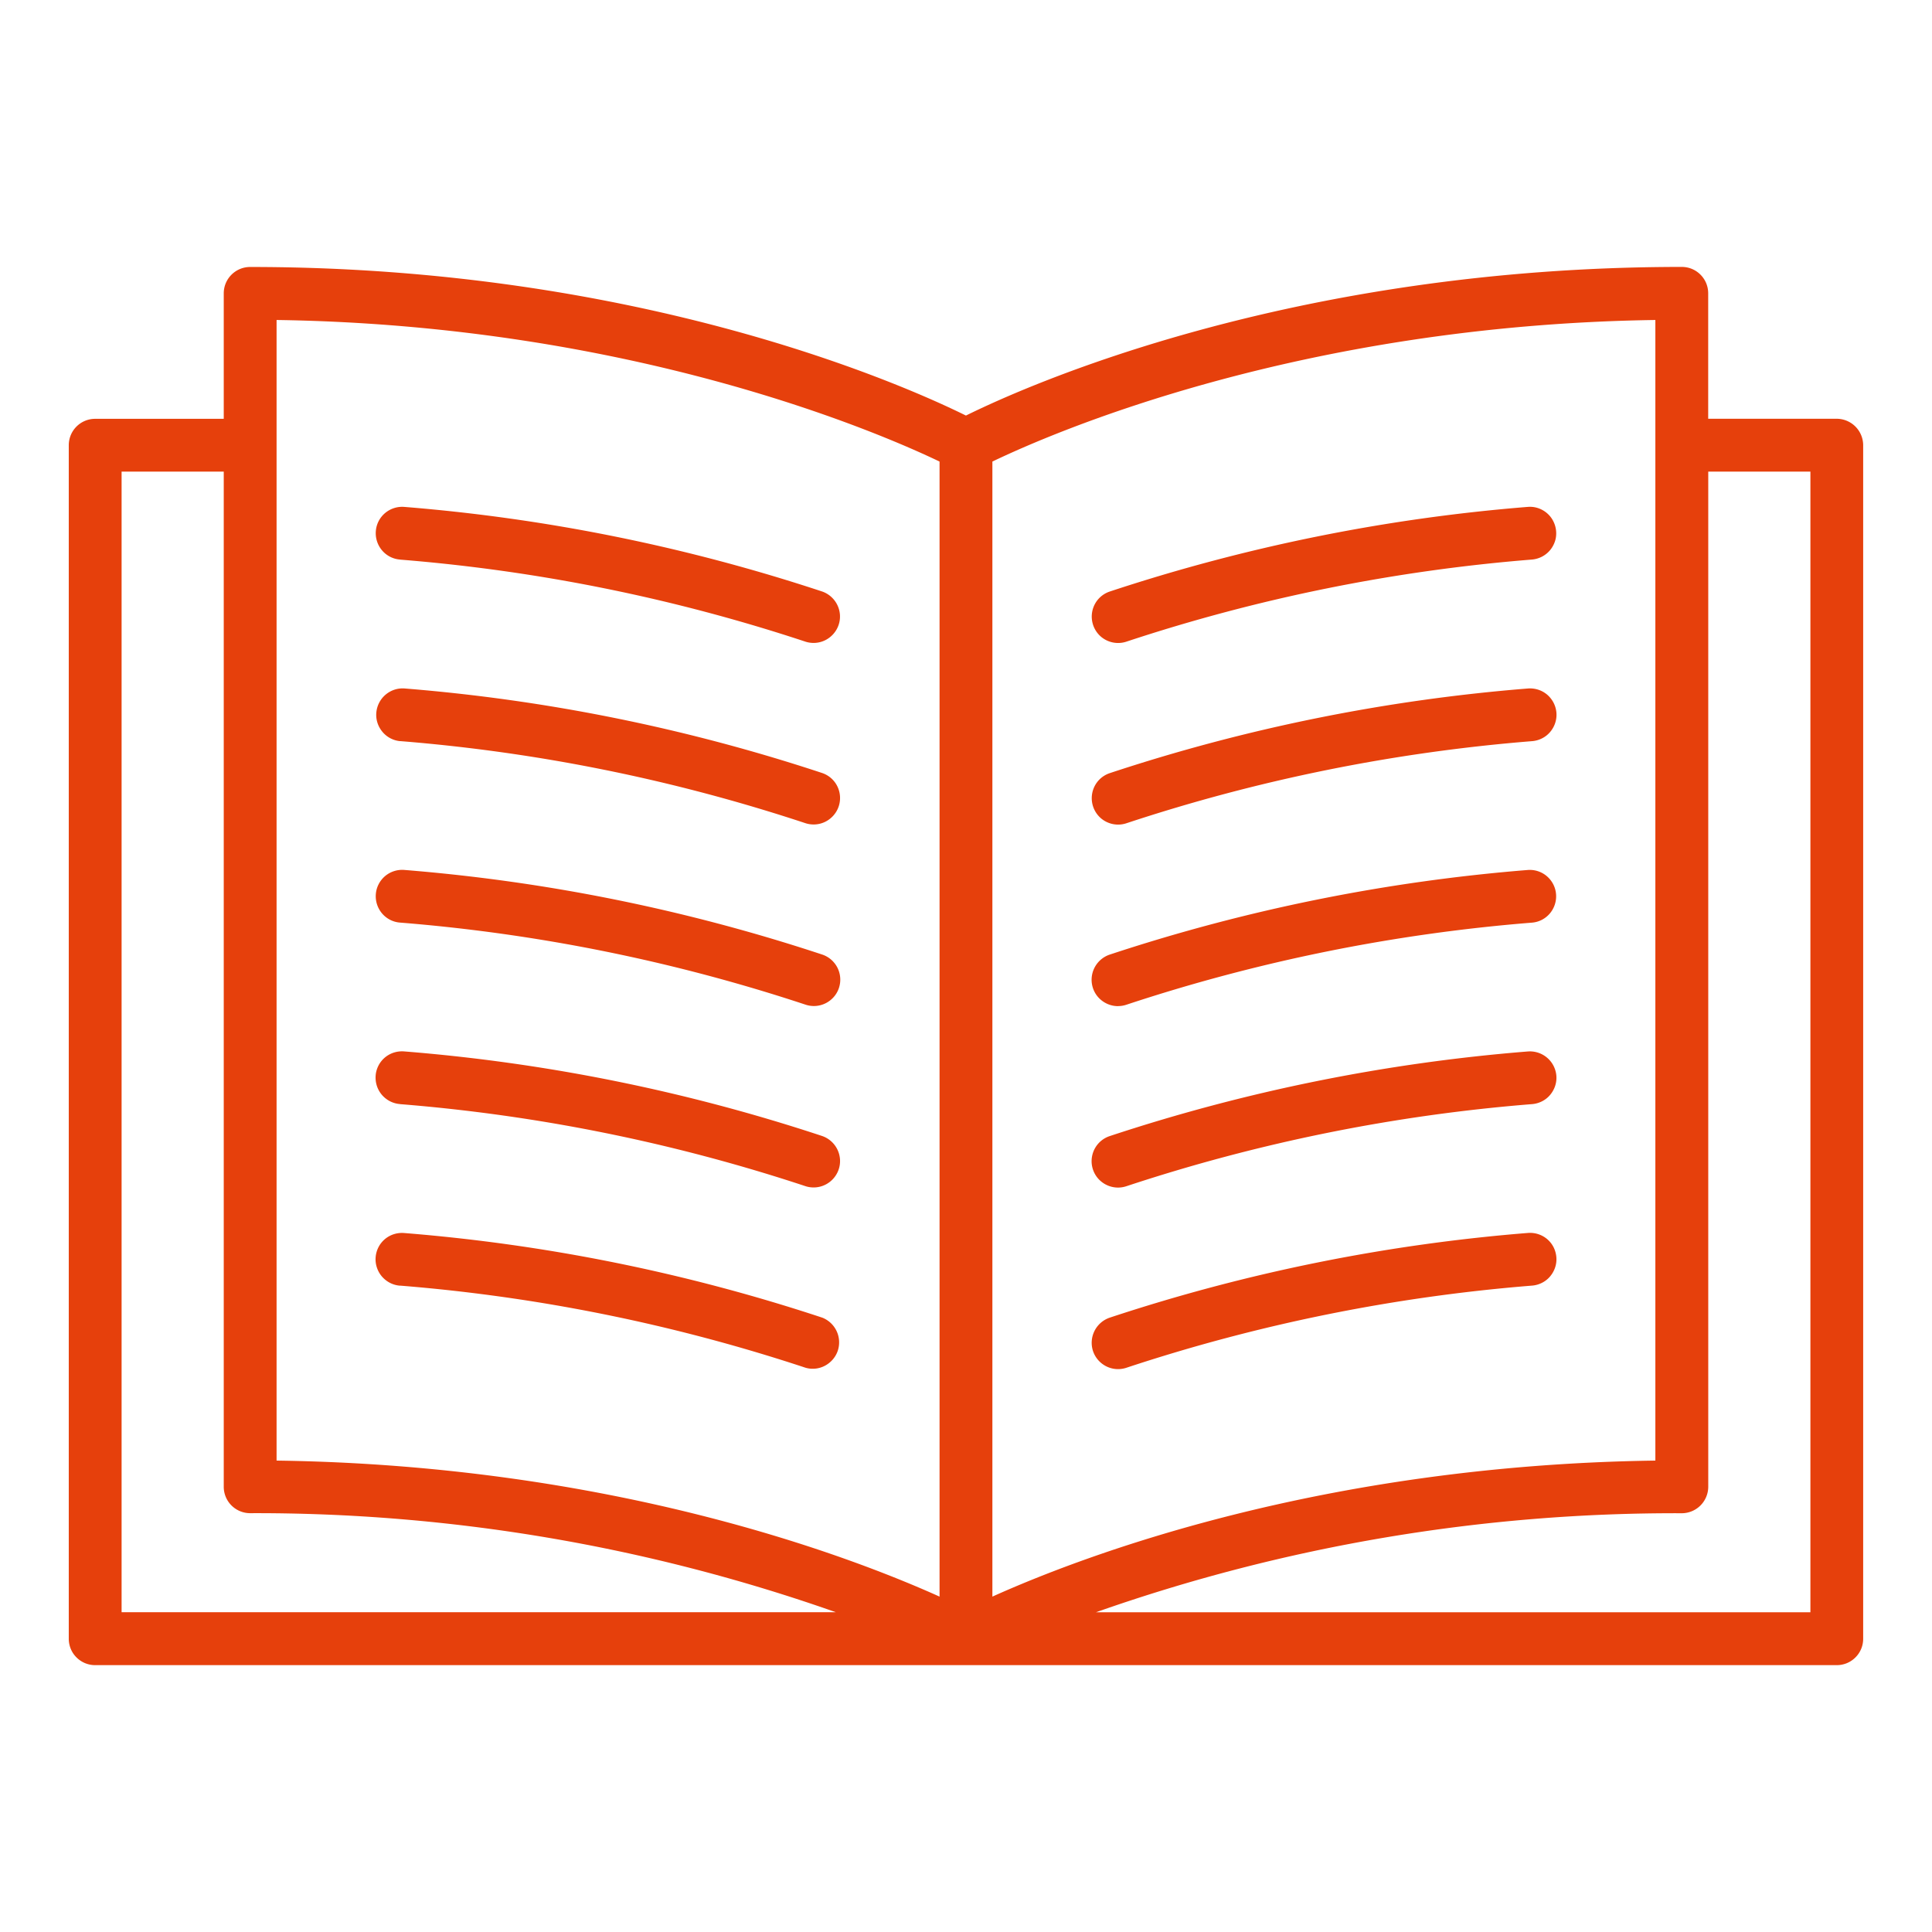
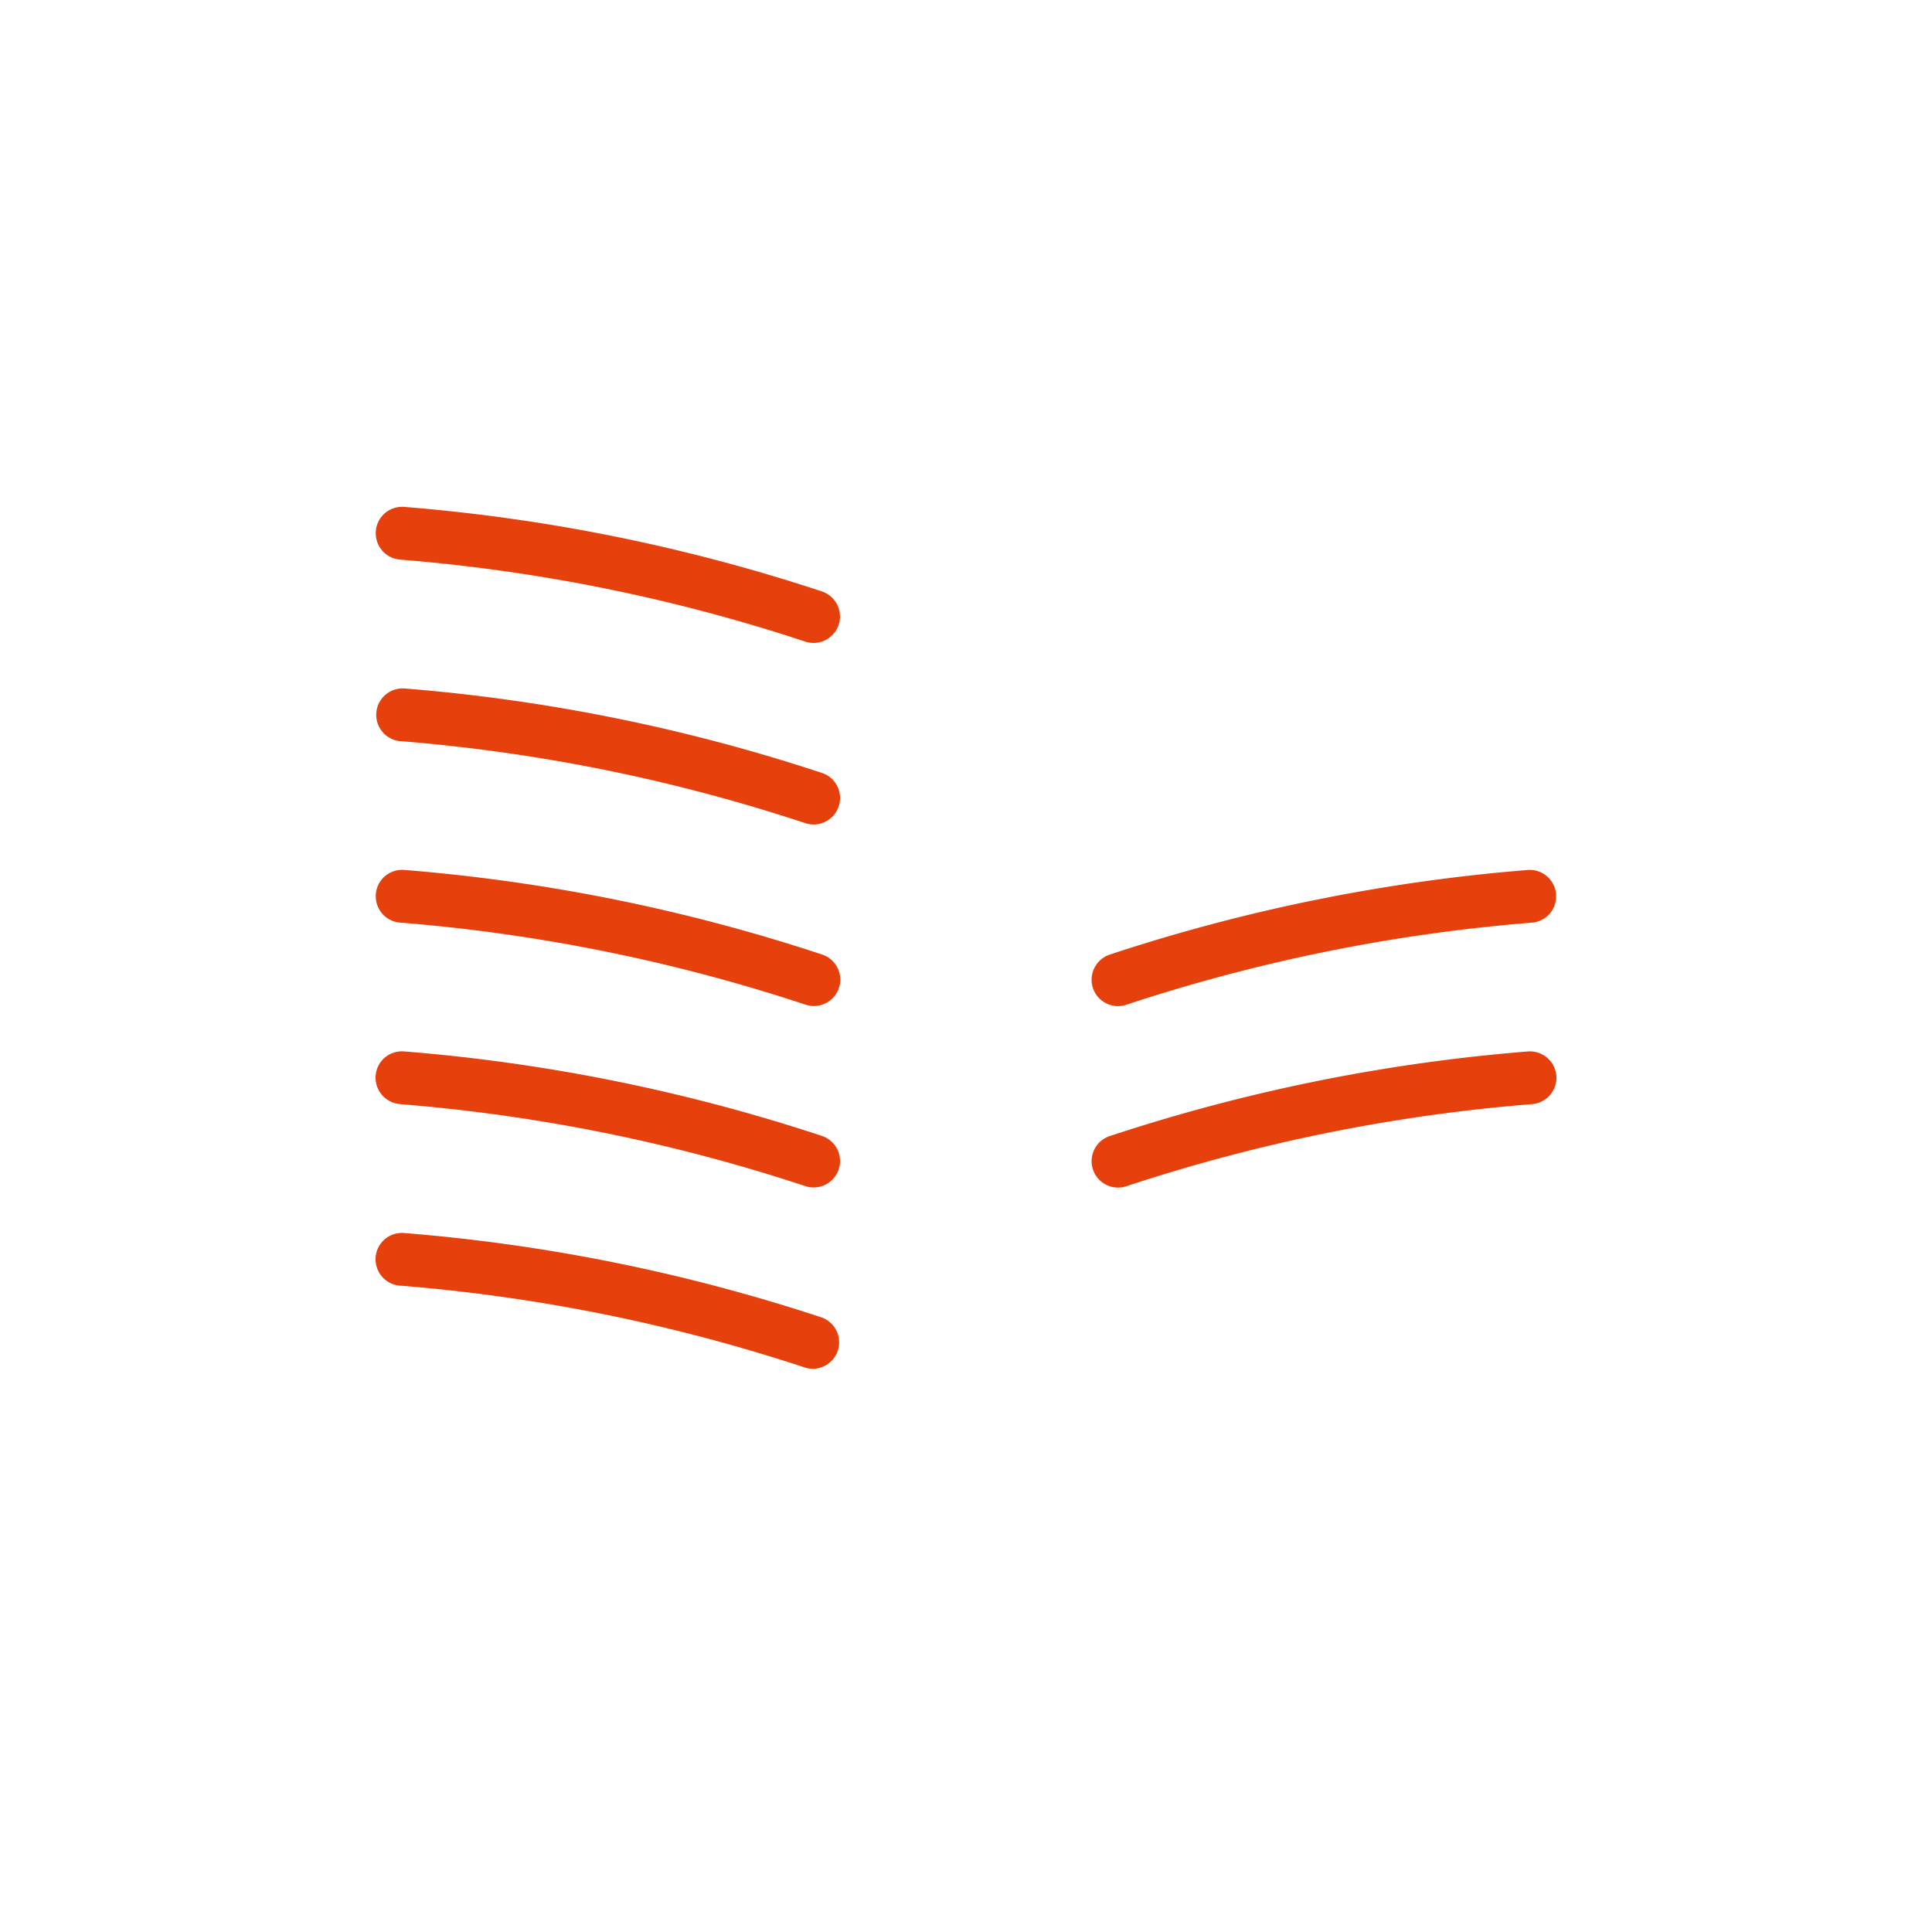
<svg xmlns="http://www.w3.org/2000/svg" width="32" height="32" fill="#e6400c">
-   <path d="M30.423 6.936h-2.13V4.858a.44.44 0 0 0-.033-.167c-.022-.053-.054-.101-.095-.142s-.089-.073-.142-.095-.11-.033-.168-.033c-6.473 0-10.861 1.97-11.856 2.462-.995-.492-5.383-2.461-11.856-2.461-.057 0-.114.011-.167.033s-.101.054-.142.095-.073.089-.095.142-.033.11-.033.167v2.078h-2.13c-.116 0-.227.046-.309.128s-.128.193-.128.309v19.768a.44.44 0 0 0 .033.168c.022.054.054.101.095.142s.089.073.142.095a.44.44 0 0 0 .167.033h28.847a.44.44 0 0 0 .167-.033c.053-.022.101-.054.142-.095s.073-.089.095-.142.033-.11.033-.168V7.375a.44.44 0 0 0-.438-.439zm-3.005 17.256c-5.55.076-9.495 1.584-10.981 2.253v-18.8c.984-.473 5.079-2.26 10.981-2.345v18.892zM4.581 5.3c5.89.086 9.995 1.872 10.981 2.345v18.8c-1.485-.669-5.432-2.177-10.981-2.253V5.3zM2.014 7.811h1.692v16.815c0 .116.046.227.128.309s.193.128.309.128a28.89 28.89 0 0 1 9.7 1.64H2.014V7.811zm27.972 18.893H18.153c3.117-1.098 6.399-1.653 9.703-1.64a.44.44 0 0 0 .438-.437V7.811h1.692v18.893zM18.519 10.65a.44.44 0 0 0 .14-.023c2.176-.72 4.43-1.176 6.715-1.359a.45.45 0 0 0 .164-.047.44.44 0 0 0 .134-.106c.037-.044.065-.095.083-.149s.024-.112.019-.17-.021-.113-.047-.164a.43.43 0 0 0-.106-.134.44.44 0 0 0-.149-.083c-.055-.018-.112-.024-.17-.019-2.355.189-4.679.66-6.922 1.402-.098.033-.182.1-.235.189a.44.44 0 0 0 .091.559.44.44 0 0 0 .283.104zm0 3.008a.44.44 0 0 0 .14-.023c2.176-.72 4.43-1.176 6.715-1.359a.44.44 0 0 0 .166-.046c.052-.026.098-.062.135-.106a.44.44 0 0 0 .084-.15.43.43 0 0 0 .02-.171.44.44 0 0 0-.048-.165.45.45 0 0 0-.107-.134.44.44 0 0 0-.151-.082.45.45 0 0 0-.171-.018 29.54 29.54 0 0 0-6.922 1.402c-.098.033-.182.1-.235.189a.44.44 0 0 0 .091.559.44.44 0 0 0 .283.104zm6.782 6.764a29.55 29.55 0 0 0-6.922 1.403.44.44 0 0 0-.275.554.44.44 0 0 0 .22.252c.104.052.224.06.334.023a28.66 28.66 0 0 1 6.715-1.36.44.44 0 0 0 .166-.046c.052-.026.098-.062.135-.106s.066-.095.084-.15a.43.43 0 0 0 .02-.171.45.45 0 0 0-.047-.165c-.026-.051-.063-.097-.107-.134a.44.44 0 0 0-.322-.1v-.001z" />
  <path d="M18.518 19.67c.047 0 .095-.008.14-.023 2.176-.72 4.43-1.177 6.715-1.359a.44.44 0 0 0 .166-.046c.052-.026.098-.062.135-.106s.066-.095.084-.15a.43.43 0 0 0 .02-.171.44.44 0 0 0-.477-.399 29.54 29.54 0 0 0-6.923 1.402c-.098.033-.182.1-.235.189a.44.44 0 0 0-.057.296c.017.102.069.196.149.263a.44.44 0 0 0 .283.104zm0-3.006a.44.44 0 0 0 .14-.023 28.63 28.63 0 0 1 6.715-1.359c.116-.009.223-.064.298-.153a.44.44 0 0 0 .102-.319c-.009-.116-.065-.223-.153-.298s-.203-.112-.319-.102a29.59 29.59 0 0 0-6.923 1.402.44.44 0 0 0-.292.486c.017.103.069.196.149.263a.44.44 0 0 0 .283.104zM6.626 9.269c2.285.183 4.539.639 6.715 1.359.11.035.229.026.331-.026s.181-.142.218-.251.029-.228-.022-.332a.44.44 0 0 0-.248-.221 29.56 29.56 0 0 0-6.923-1.402.44.44 0 0 0-.319.102c-.089.075-.144.182-.153.298a.44.44 0 0 0 .102.319c.075.089.182.144.298.153zm.001 3.006a28.64 28.64 0 0 1 6.715 1.36c.11.035.229.026.331-.026s.181-.142.218-.251a.44.44 0 0 0-.021-.332c-.05-.104-.14-.183-.248-.221a29.55 29.55 0 0 0-6.923-1.402c-.115-.008-.228.03-.315.105a.44.44 0 0 0-.151.296c-.01.115.027.228.101.317s.179.144.294.155zm0 9.019a28.66 28.66 0 0 1 6.715 1.36.43.43 0 0 0 .323-.034c.099-.053.175-.141.211-.247a.44.44 0 0 0-.255-.548 29.55 29.55 0 0 0-6.923-1.402.45.45 0 0 0-.171.018.44.44 0 0 0-.151.082c-.044.037-.081.083-.107.134a.44.44 0 0 0-.047.165.43.43 0 0 0 .02.171c.018.055.046.106.084.15s.084.08.135.106.108.042.166.046v-.001zm0-3.006c2.285.183 4.539.639 6.715 1.359.109.035.228.026.331-.026a.44.44 0 0 0 .218-.251c.037-.109.029-.228-.022-.332a.44.44 0 0 0-.248-.221 29.52 29.52 0 0 0-6.923-1.402.45.45 0 0 0-.171.018.44.44 0 0 0-.151.082c-.044.037-.081.083-.107.134s-.043.108-.047.165a.45.45 0 0 0 .02.171.44.44 0 0 0 .084.15c.038.044.084.08.135.106a.44.44 0 0 0 .166.046zm-.001-3.007c2.285.183 4.539.639 6.715 1.359.11.037.23.029.334-.023s.183-.142.22-.252a.44.44 0 0 0-.023-.334c-.052-.104-.142-.183-.252-.22a29.55 29.55 0 0 0-6.923-1.402.44.44 0 0 0-.319.102c-.088.075-.144.182-.153.298a.44.44 0 0 0 .102.319c.075.089.182.144.298.153z" />
</svg>